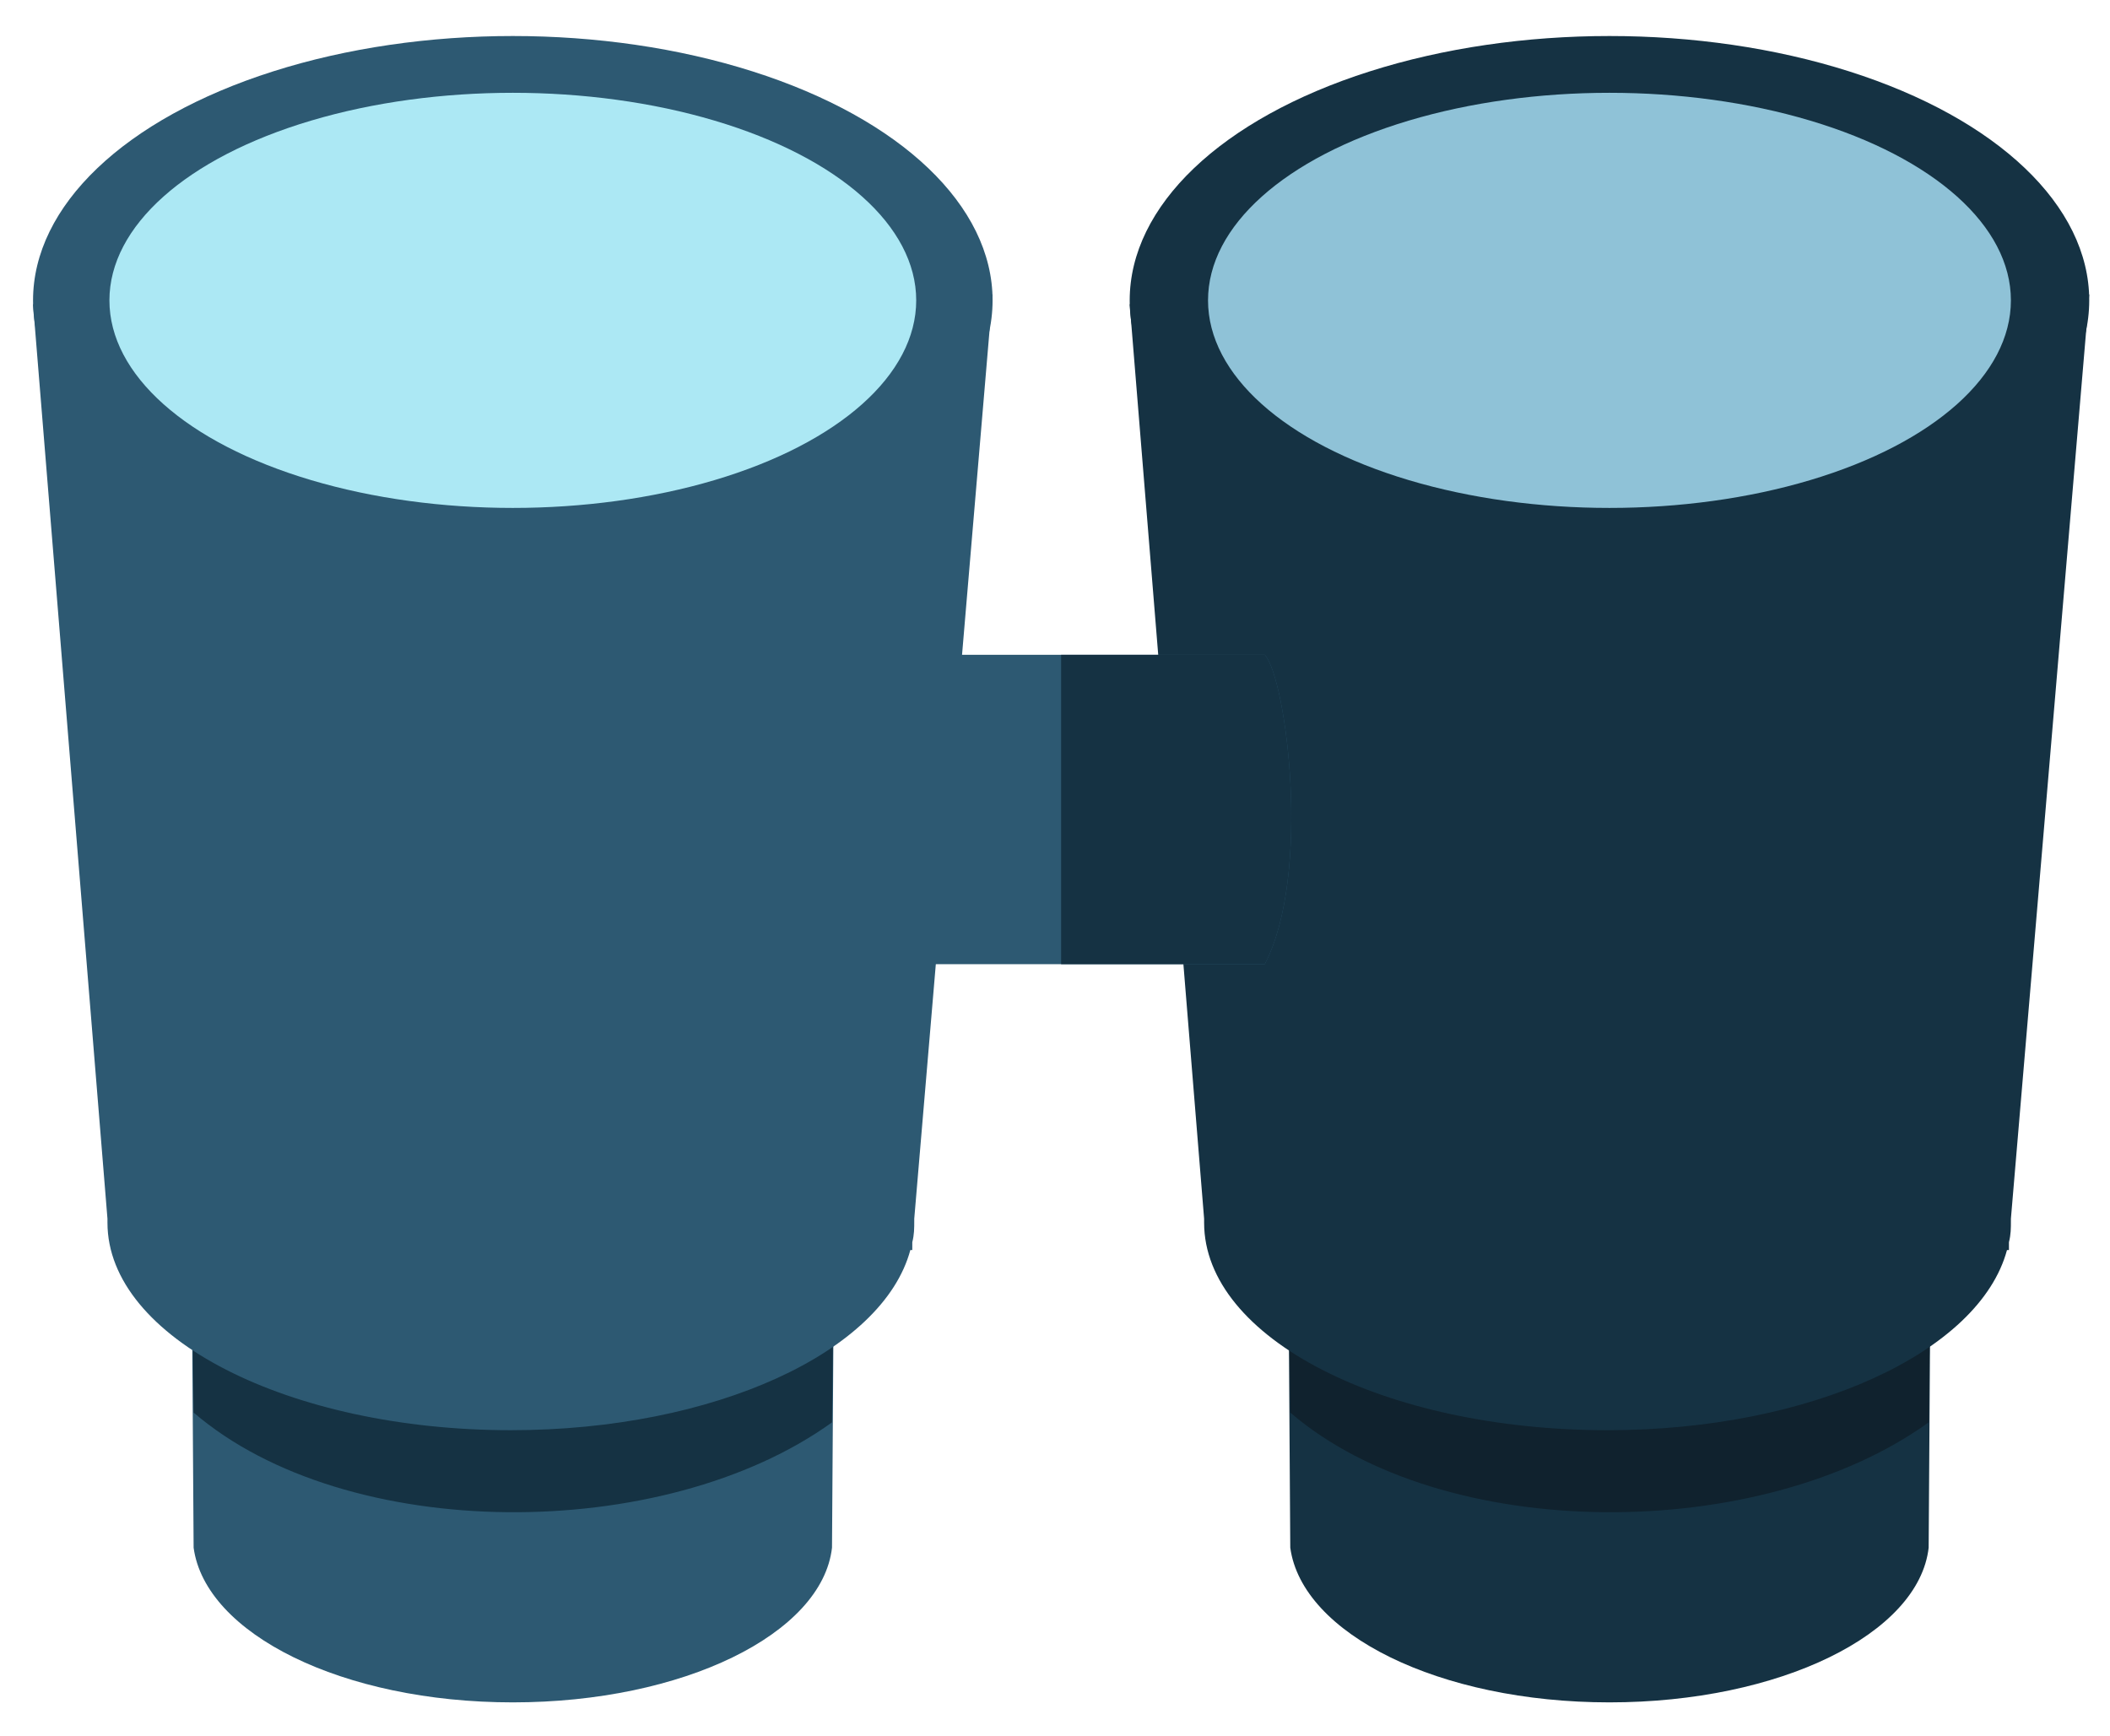
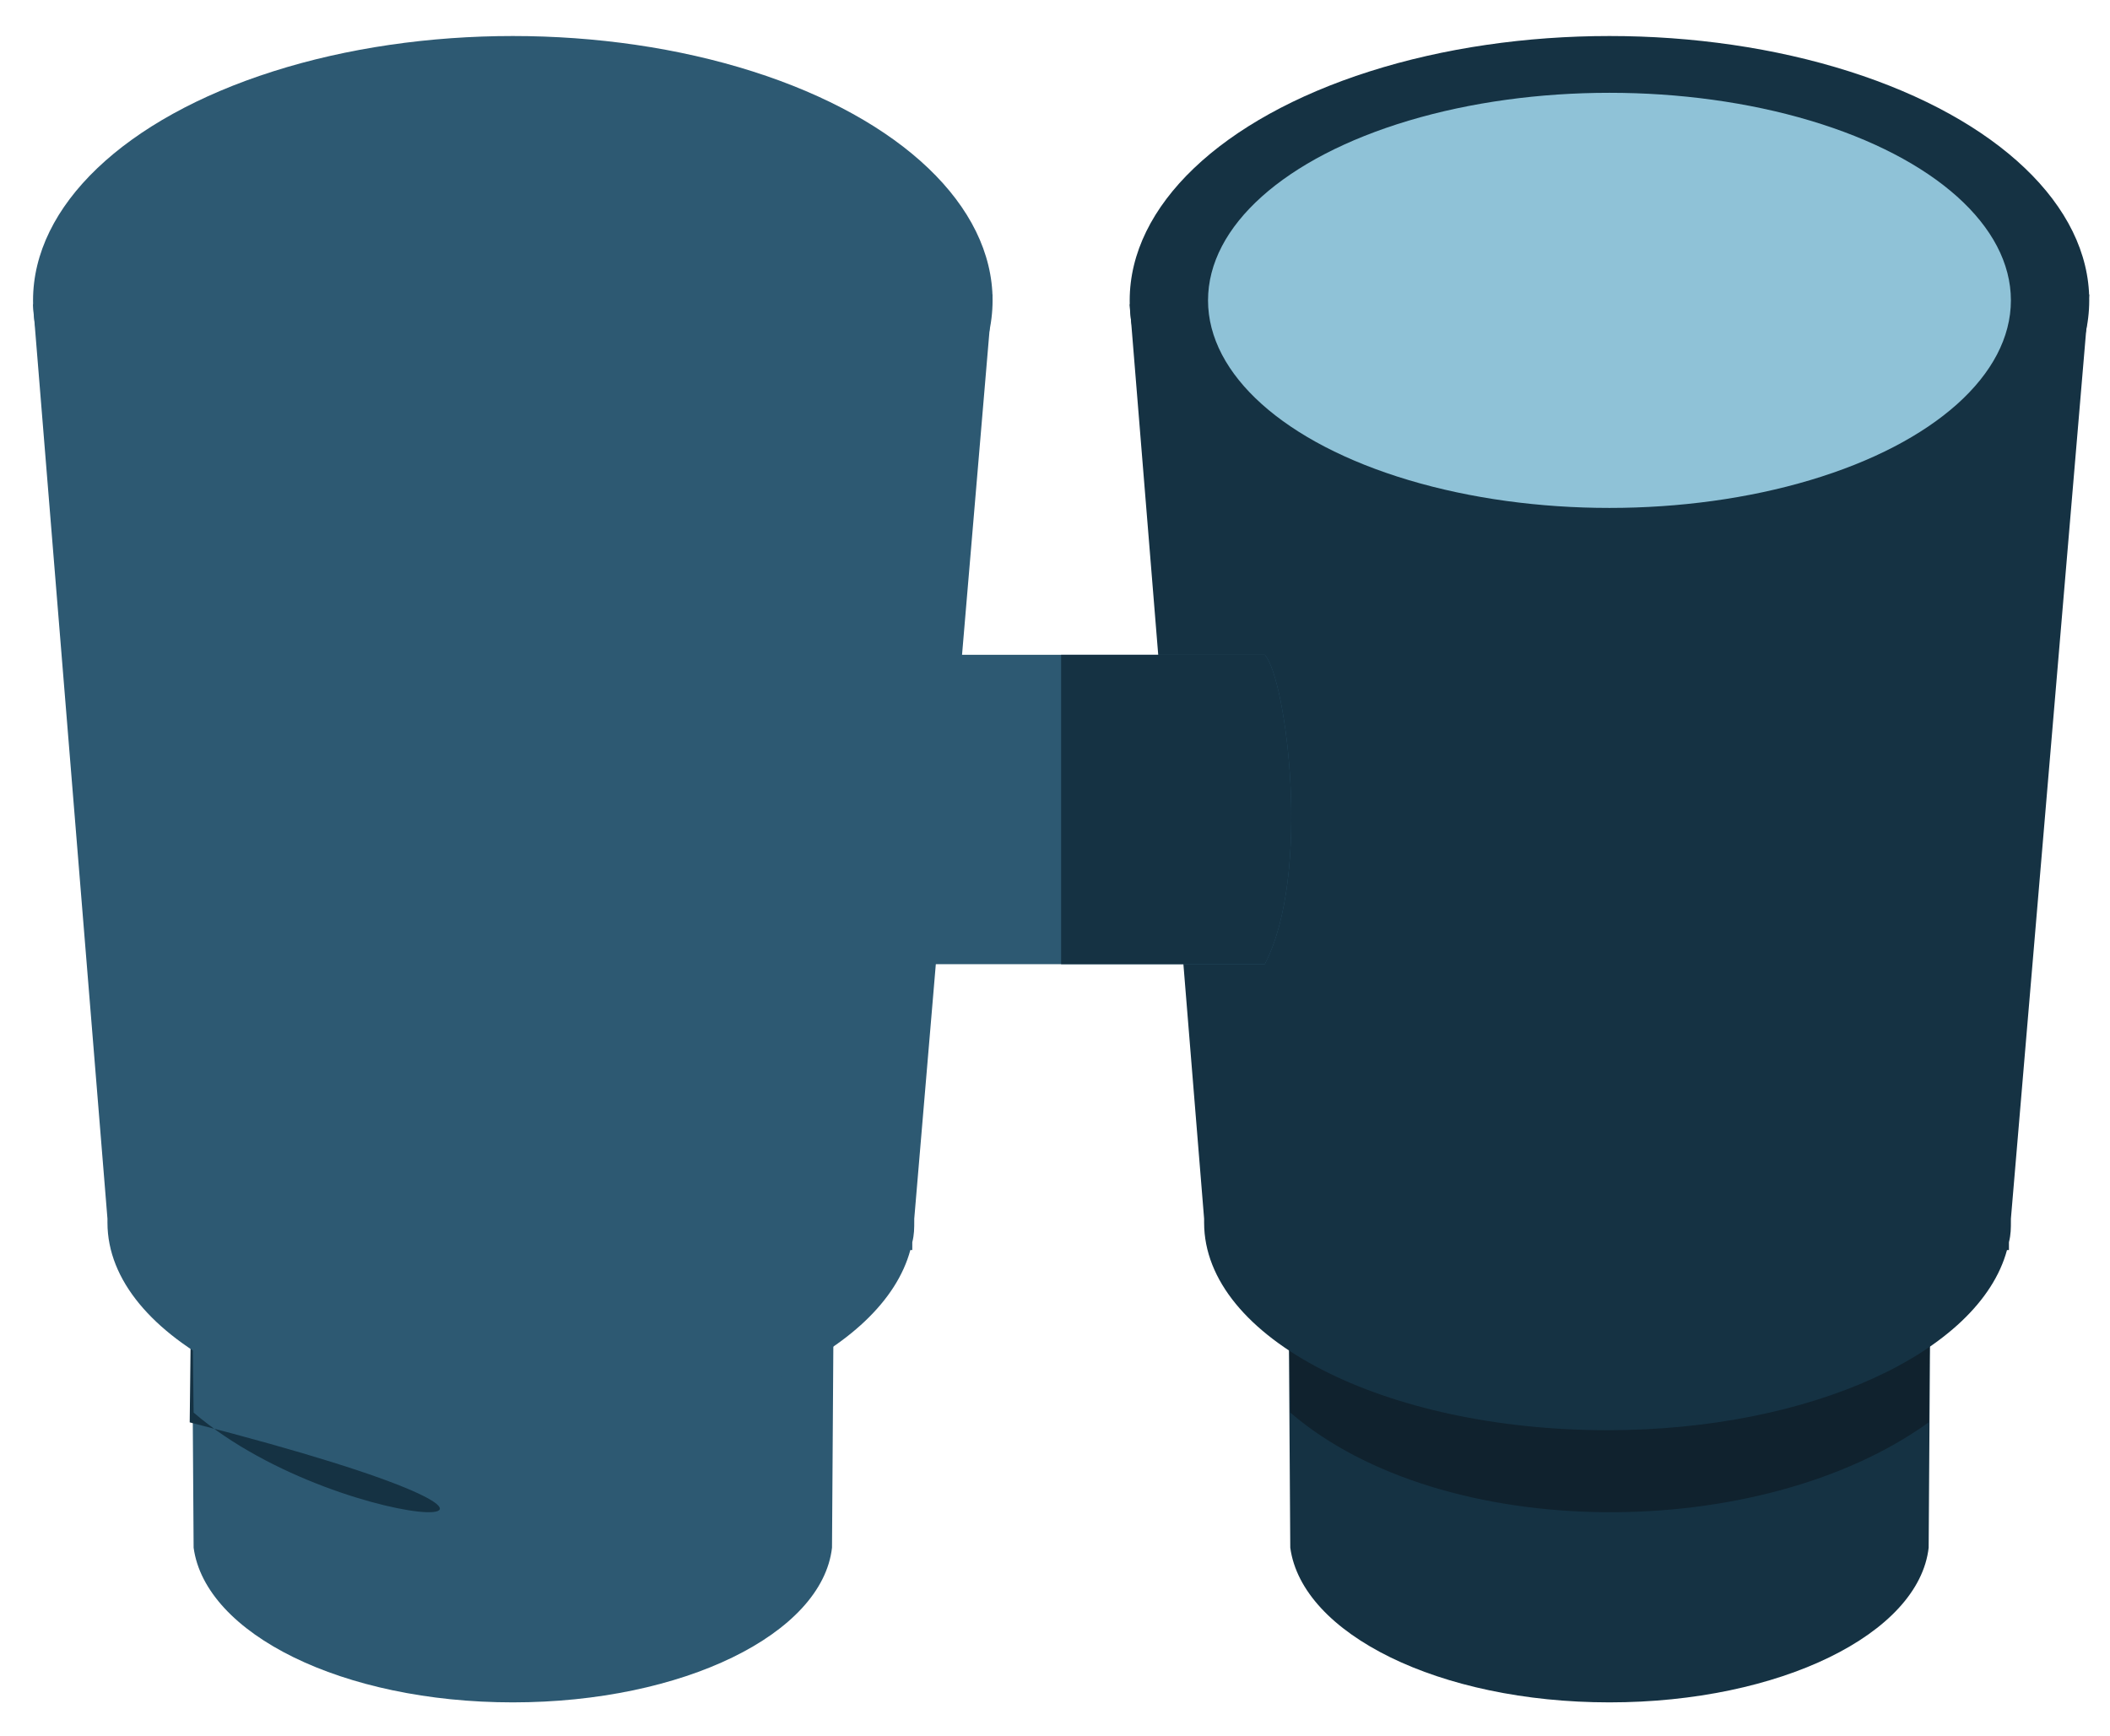
<svg xmlns="http://www.w3.org/2000/svg" xmlns:xlink="http://www.w3.org/1999/xlink" version="1.1" id="Layer_1" x="0px" y="0px" width="862px" height="709.216px" viewBox="66.5 145.284 862 709.216" enable-background="new 66.5 145.284 862 709.216" xml:space="preserve">
  <g>
    <g>
      <defs>
        <rect id="SVGID_1_" width="1000" height="1000" />
      </defs>
      <clipPath id="SVGID_2_">
        <use xlink:href="#SVGID_1_" overflow="visible" />
      </clipPath>
      <g id="Discoverer" clip-path="url(#SVGID_2_)">
        <g id="binoculars" transform="translate(10 20)">
          <g id="Group_58" transform="translate(0 0)">
            <g id="Group_56" transform="translate(56.002)">
              <path id="Path_376" fill="#153243" d="M788.414,757.6c-4,35.2-60.8,63.2-130.4,63.2c-69.6,0-125.6-28-130.399-63.2l-0.8-120.8        h262.399L788.414,757.6z" />
              <path id="Path_377" fill="#10222E" d="M527.614,702.4l-0.8-65.601h262.399l-0.8,69.601C719.614,756,590.014,756,527.614,702.4        z" />
              <path id="Path_378" fill="#153243" d="M462.014,249.6l392-4l-32,377.6v0.8c0,3.2,0,5.6-0.8,8.8v3.2h-0.8        c-11.2,41.6-80,73.6-163.2,73.6c-91.2,0-164.8-37.6-164.8-84.8v-1.6L462.014,249.6z" />
              <ellipse id="Ellipse_107" fill="#153243" cx="658.014" cy="248" rx="196" ry="108" />
              <ellipse id="Ellipse_108" fill="#8FC2D7" cx="658.014" cy="248" rx="164" ry="84.8" />
            </g>
            <g id="Group_57">
              <path id="Path_379" fill="#2D5972" d="M396.4,757.6c-4,35.2-60.801,63.2-130.4,63.2c-69.6,0-125.6-28-130.4-63.2l-0.8-120.8        h262.4L396.4,757.6z" />
-               <path id="Path_380" fill="#153243" d="M135.6,702.4l-0.8-65.601h262.4l-0.8,69.601C327.6,756,198,756,135.6,702.4z" />
+               <path id="Path_380" fill="#153243" d="M135.6,702.4l-0.8-65.601l-0.8,69.601C327.6,756,198,756,135.6,702.4z" />
              <path id="Path_381" fill="#2D5972" d="M70,249.6l392-4l-32,377.6v0.8c0,3.2,0,5.6-0.8,8.8v3.2h-0.8        c-11.2,41.6-80,73.6-163.2,73.6c-90.4,0-164.8-37.6-164.8-84.8v-1.6L70,249.6z" />
              <ellipse id="Ellipse_109" fill="#2D5972" cx="266" cy="248" rx="196" ry="108" />
-               <ellipse id="Ellipse_110" fill="#ACE8F4" cx="266" cy="248" rx="164.8" ry="84.8" />
            </g>
          </g>
          <path id="Path_382" fill="#2D5972" d="M408.4,392.8h164.8c8.8,9.601,19.2,89.601,0,126.4H408.4      C390,476.8,393.2,415.2,408.4,392.8z" />
          <path id="Path_383" fill="#153243" d="M490,392.8h83.2c8.8,9.601,19.2,89.601,0,126.4H490V392.8z" />
        </g>
      </g>
    </g>
  </g>
</svg>